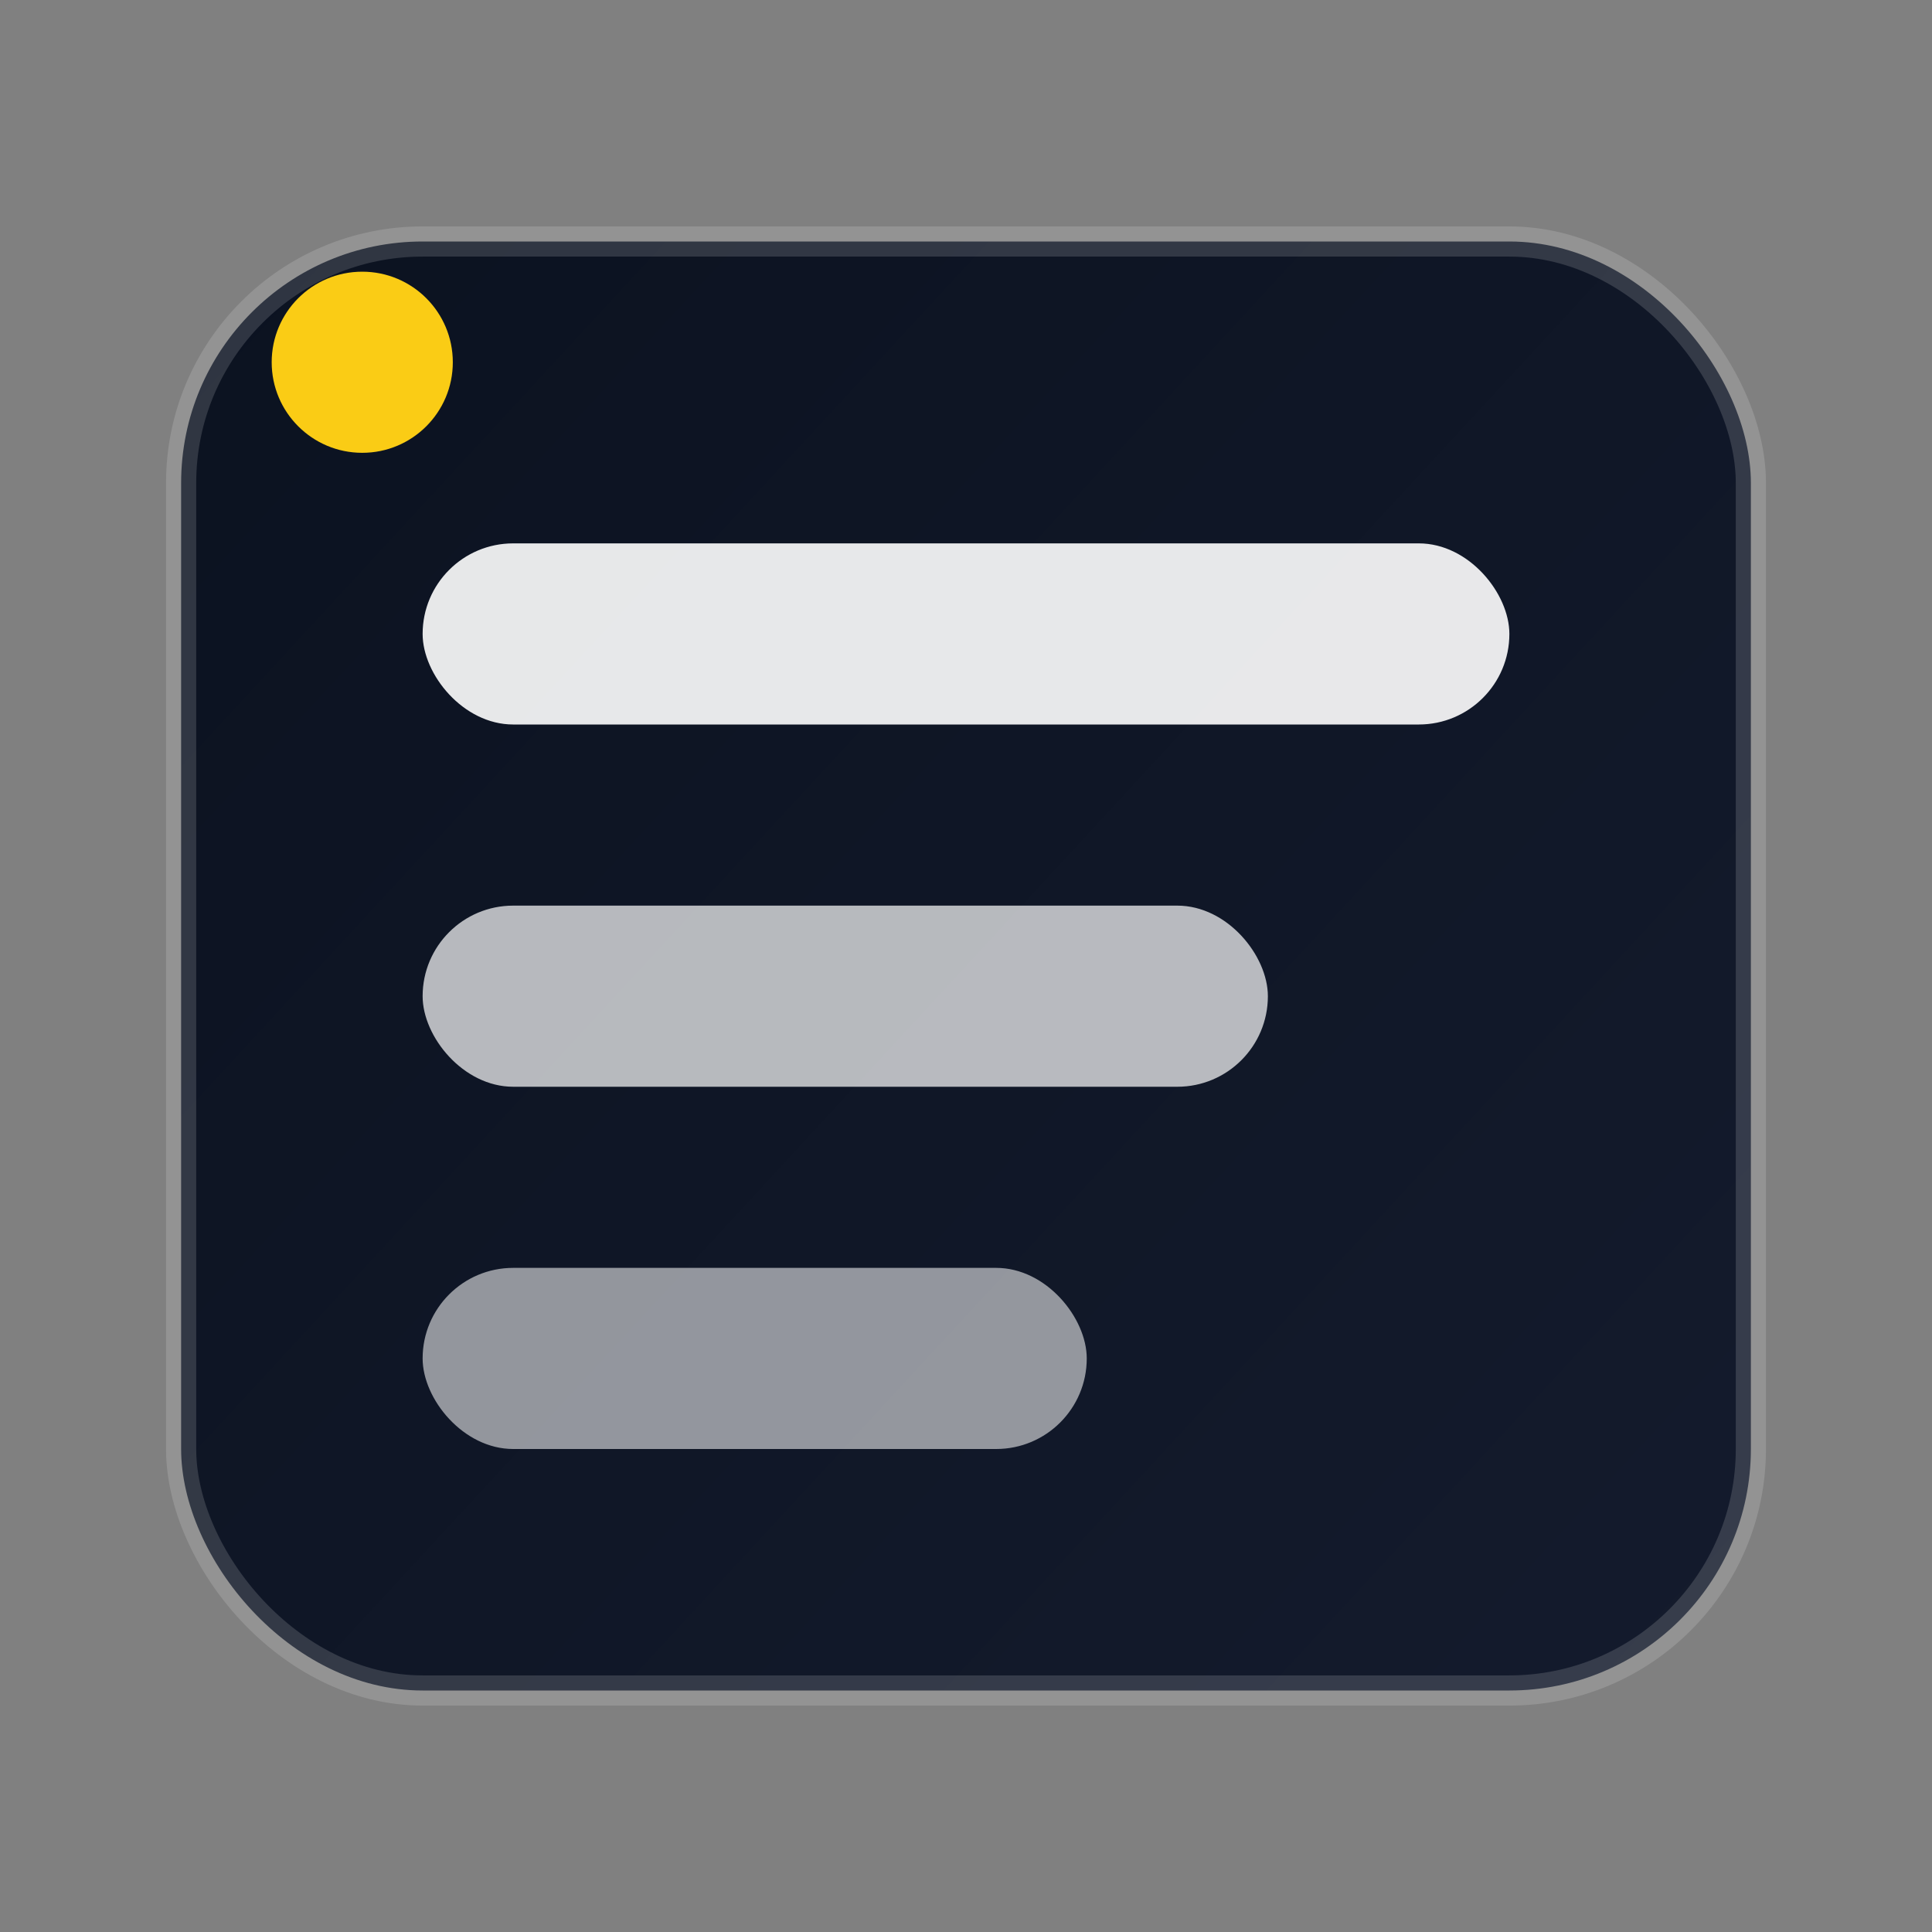
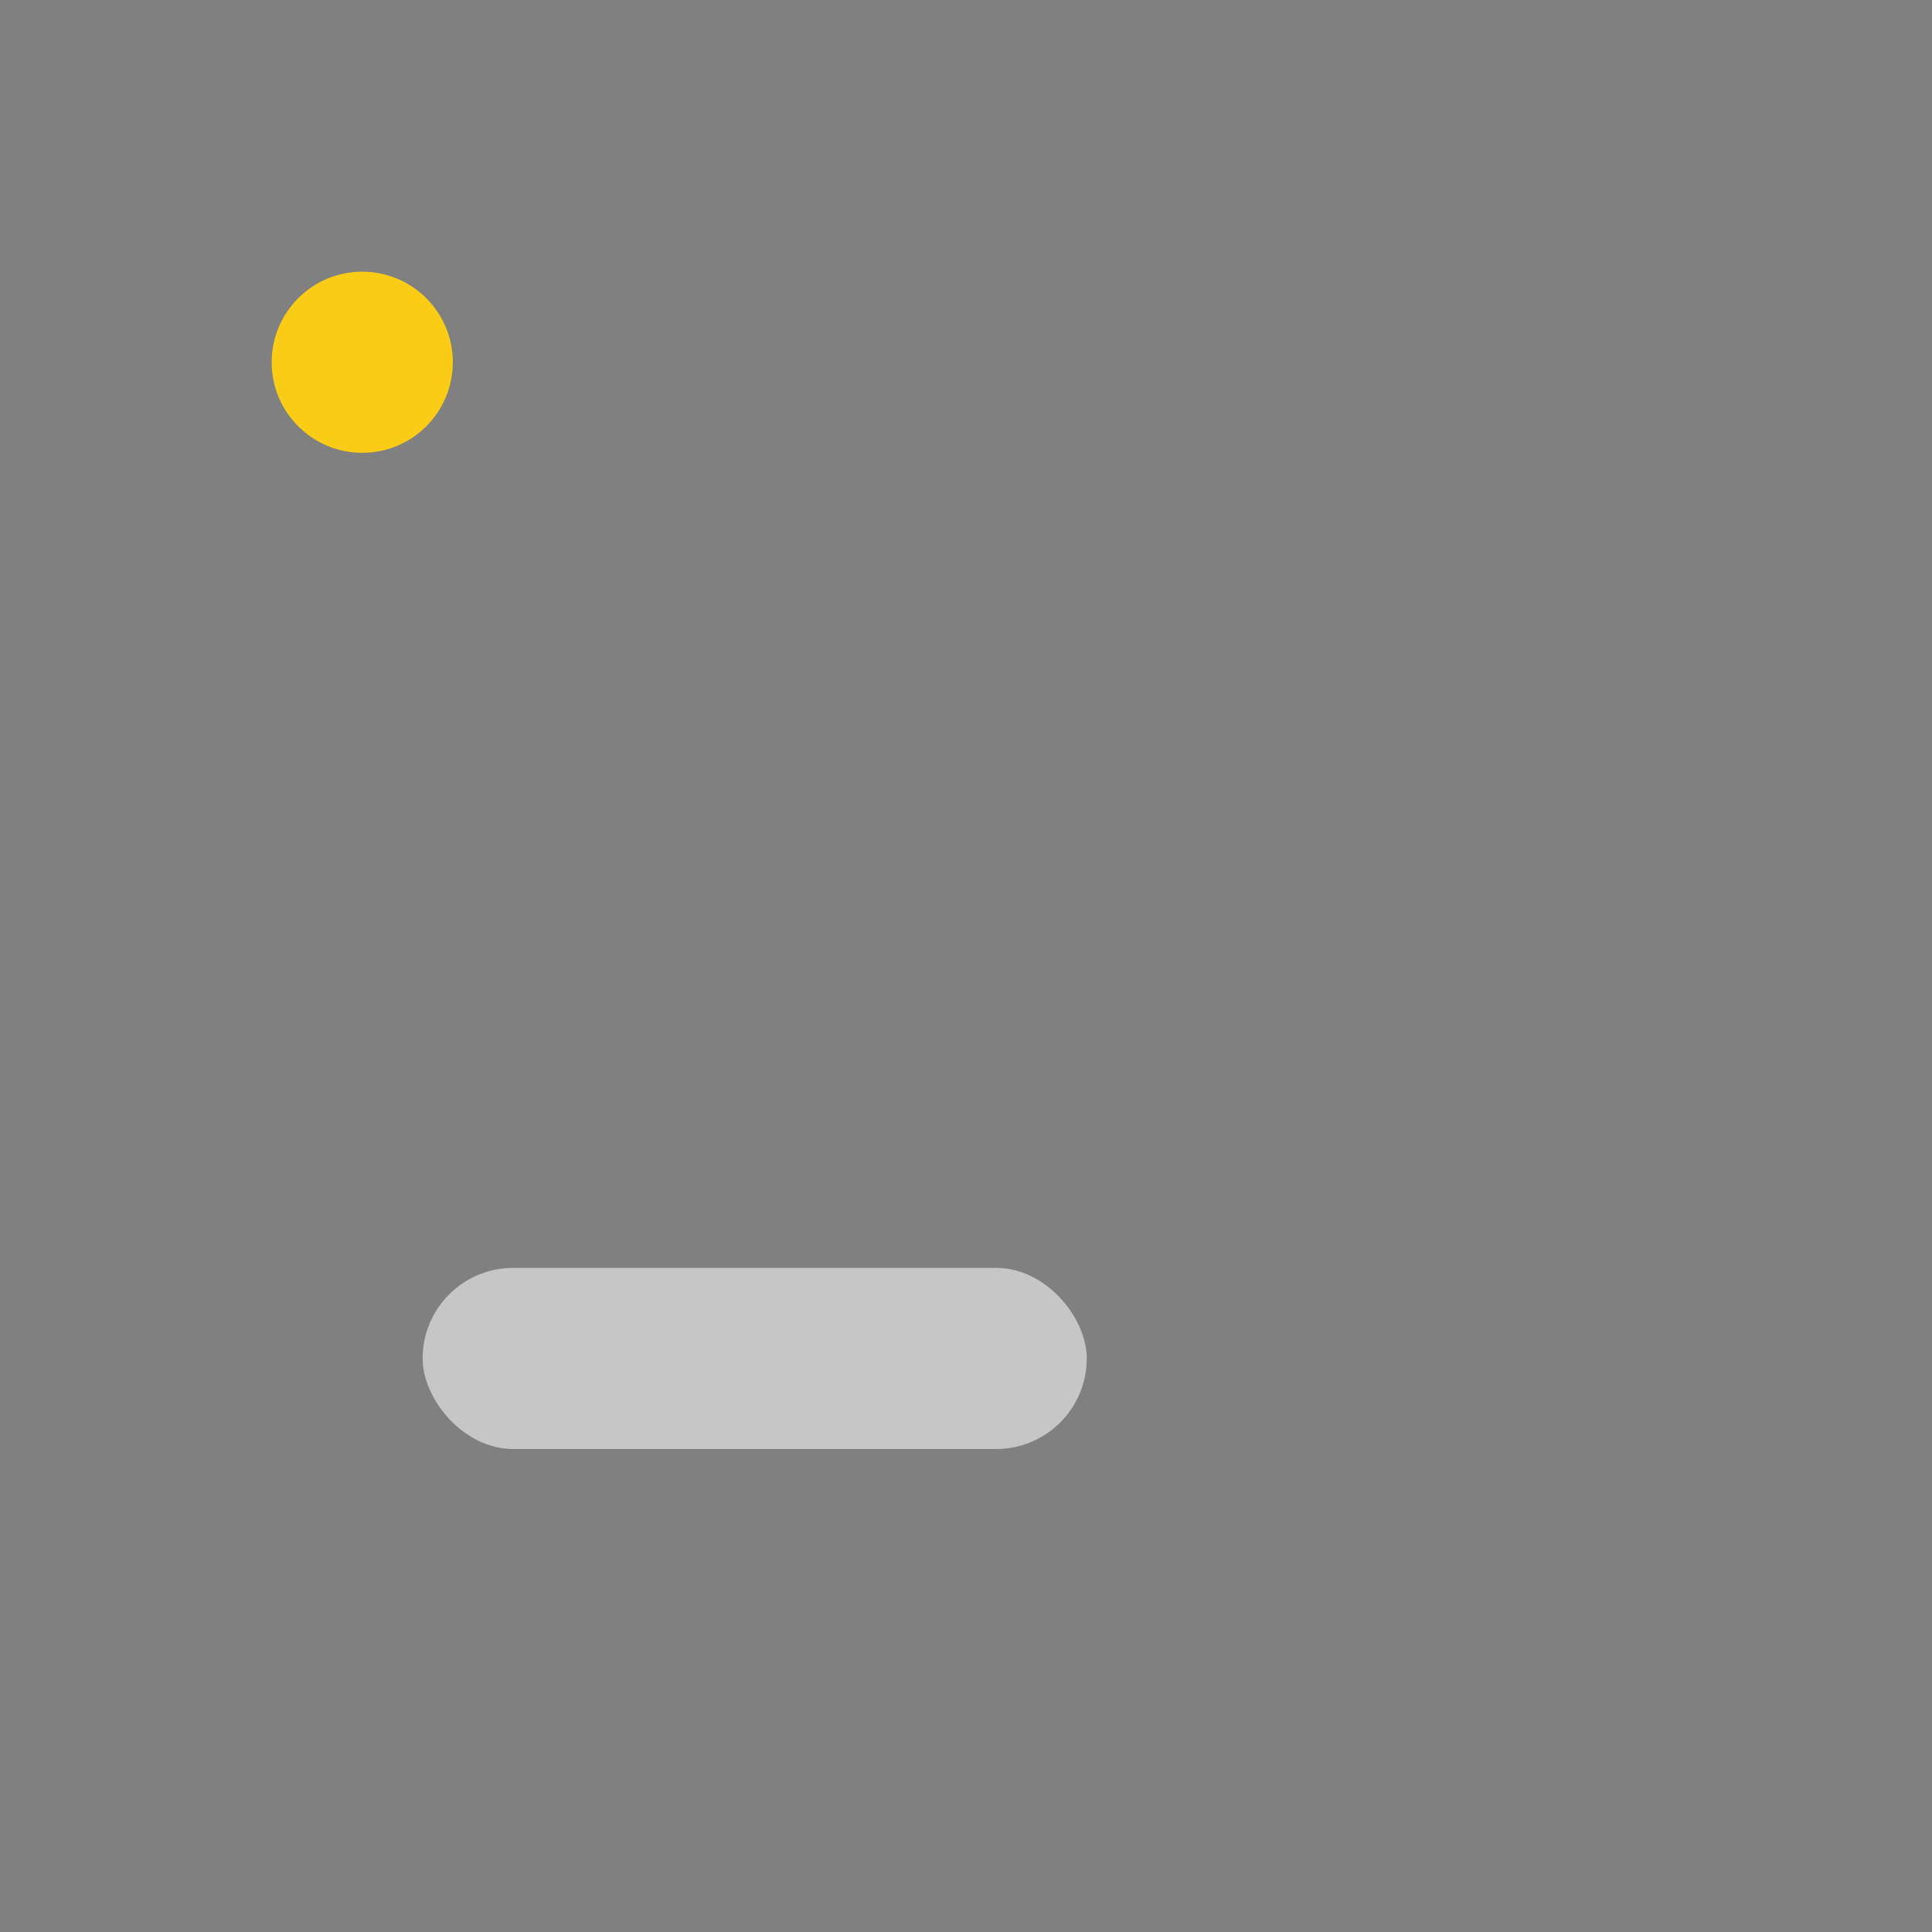
<svg xmlns="http://www.w3.org/2000/svg" width="64" height="64" viewBox="0 0 64 64" fill="none">
  <rect x="0" y="0" width="64" height="64" fill="#808080" stroke="none" />
-   <rect x="6" y="8" width="52" height="48" rx="8" fill="url(#g)" stroke="rgba(255,255,255,0.15)" />
-   <rect x="14" y="18" width="36" height="6" rx="3" fill="white" opacity="0.9" />
-   <rect x="14" y="30" width="28" height="6" rx="3" fill="white" opacity="0.7" />
  <rect x="14" y="42" width="22" height="6" rx="3" fill="white" opacity="0.55" />
  <circle cx="12" cy="12" r="3" fill="#FACC15" />
  <defs>
    <linearGradient id="g" x1="6" y1="8" x2="58" y2="56" gradientUnits="userSpaceOnUse">
      <stop stop-color="#0B1220" />
      <stop offset="1" stop-color="#141B2D" />
    </linearGradient>
  </defs>
</svg>